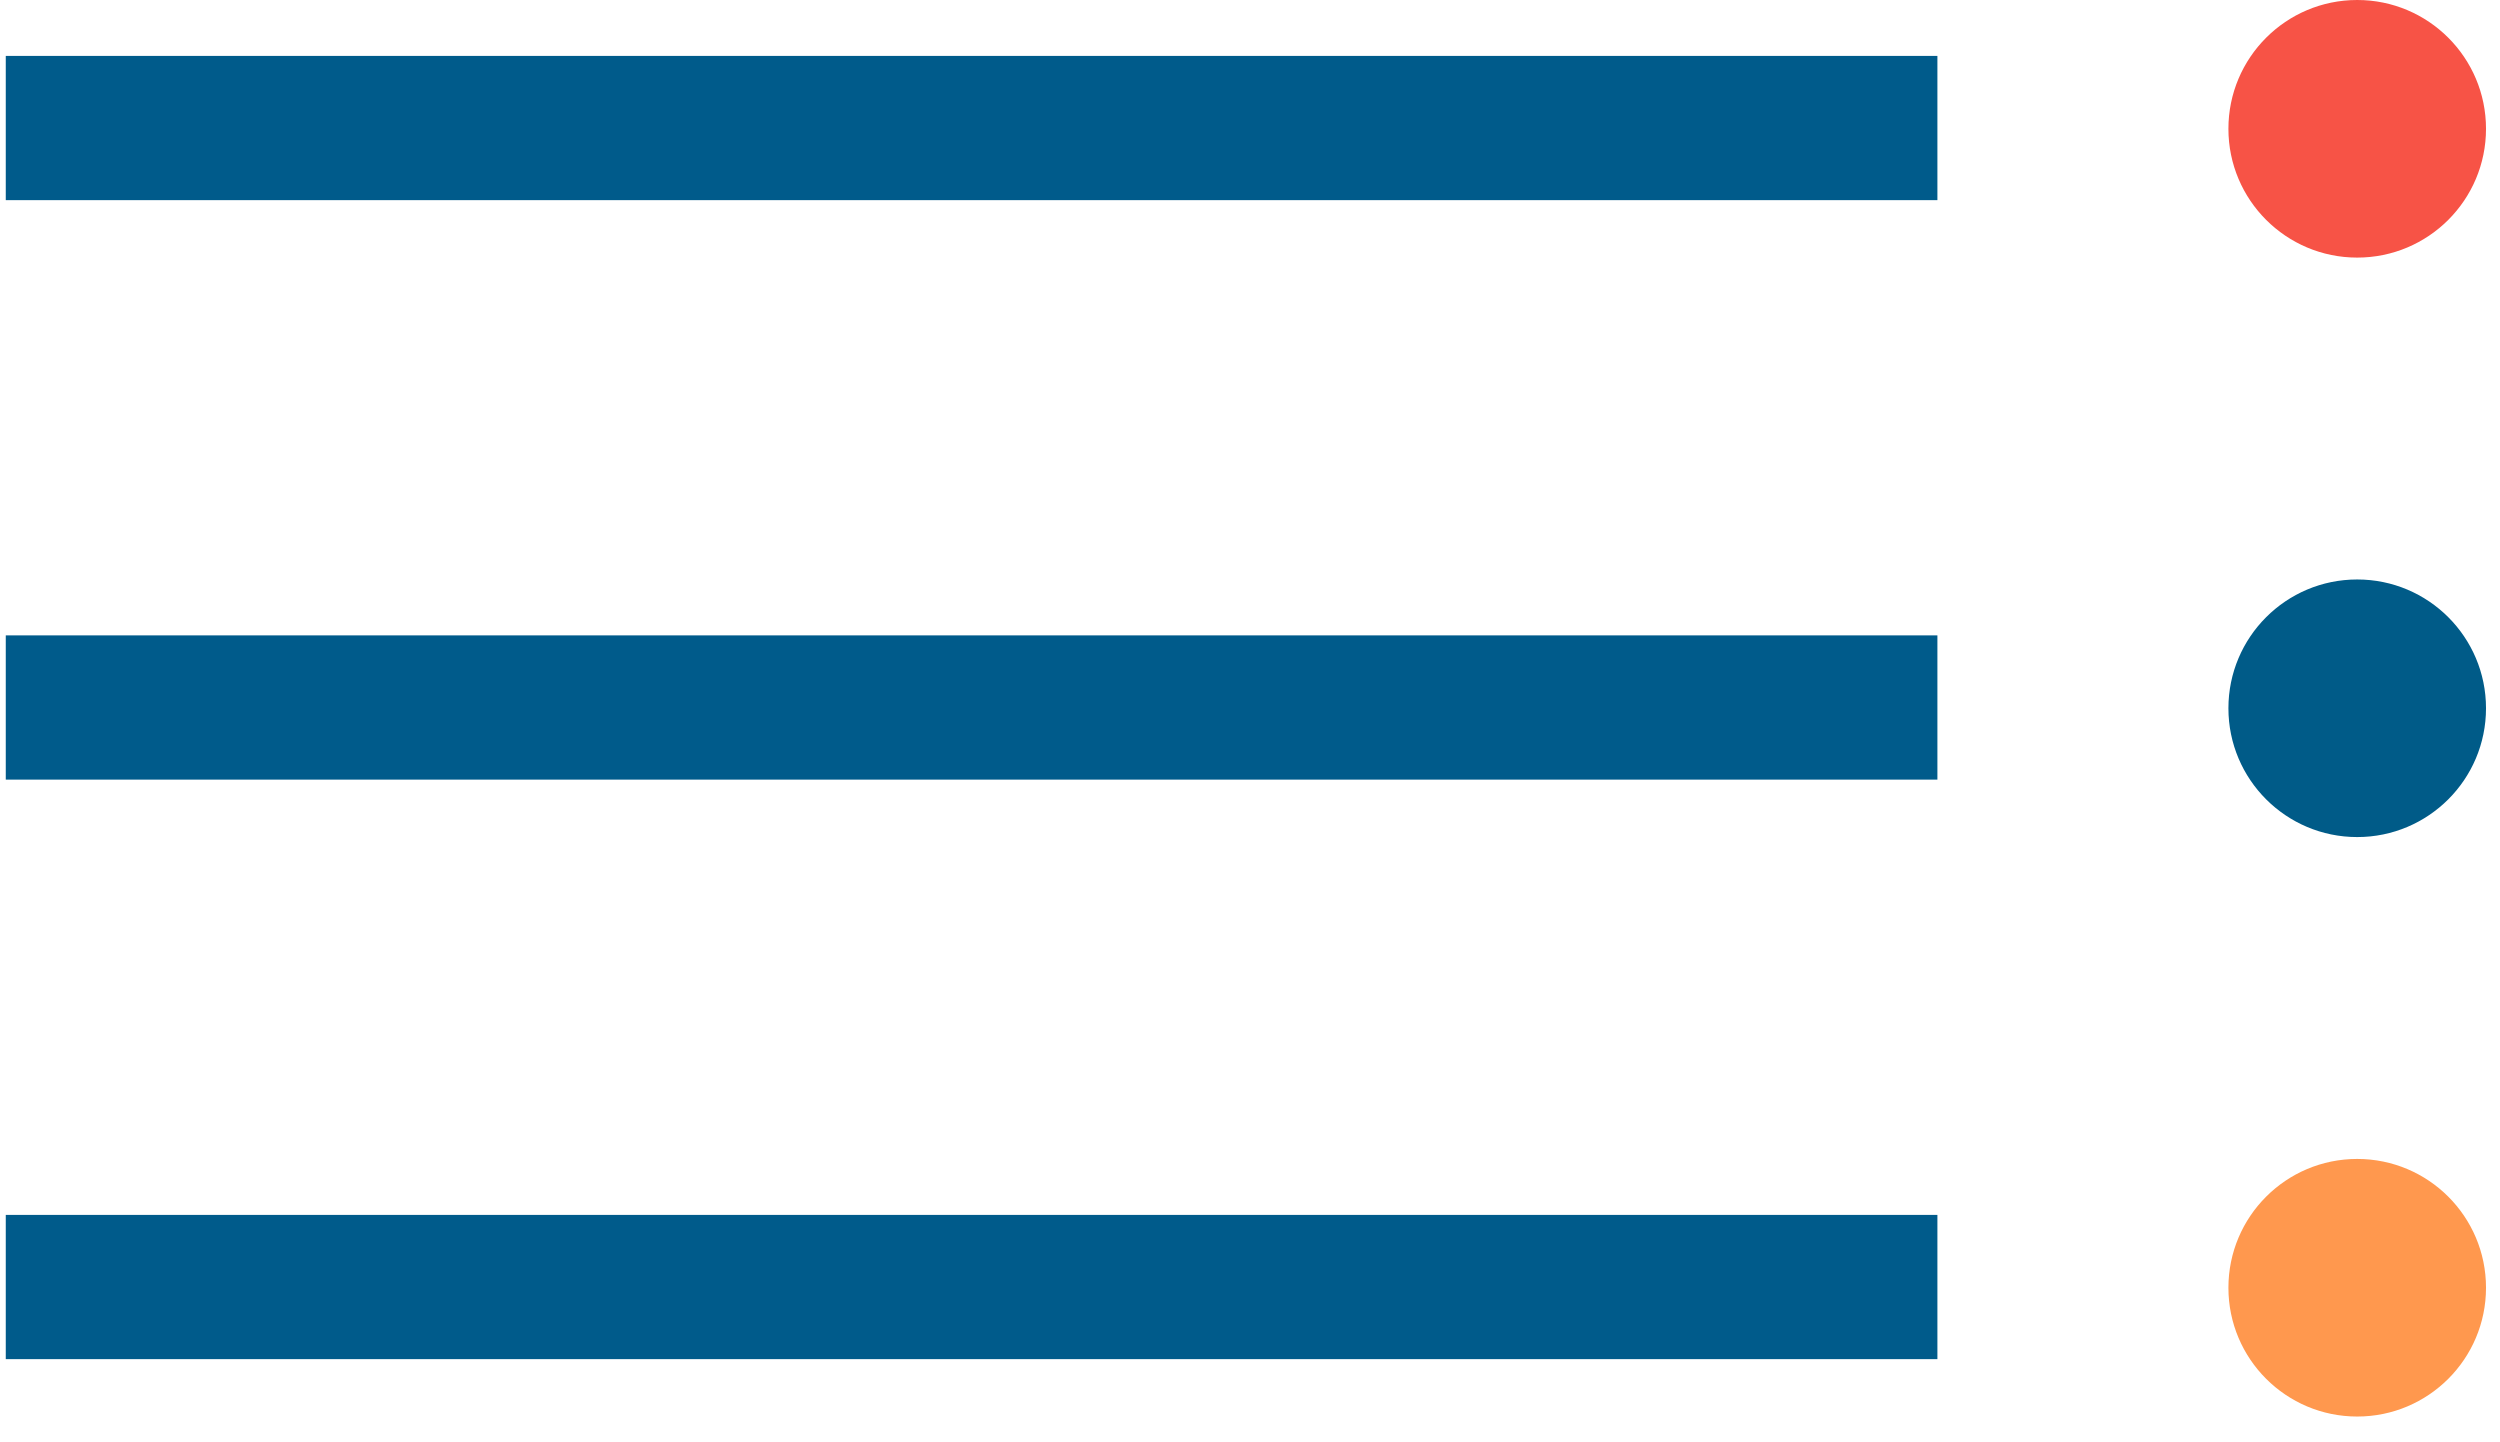
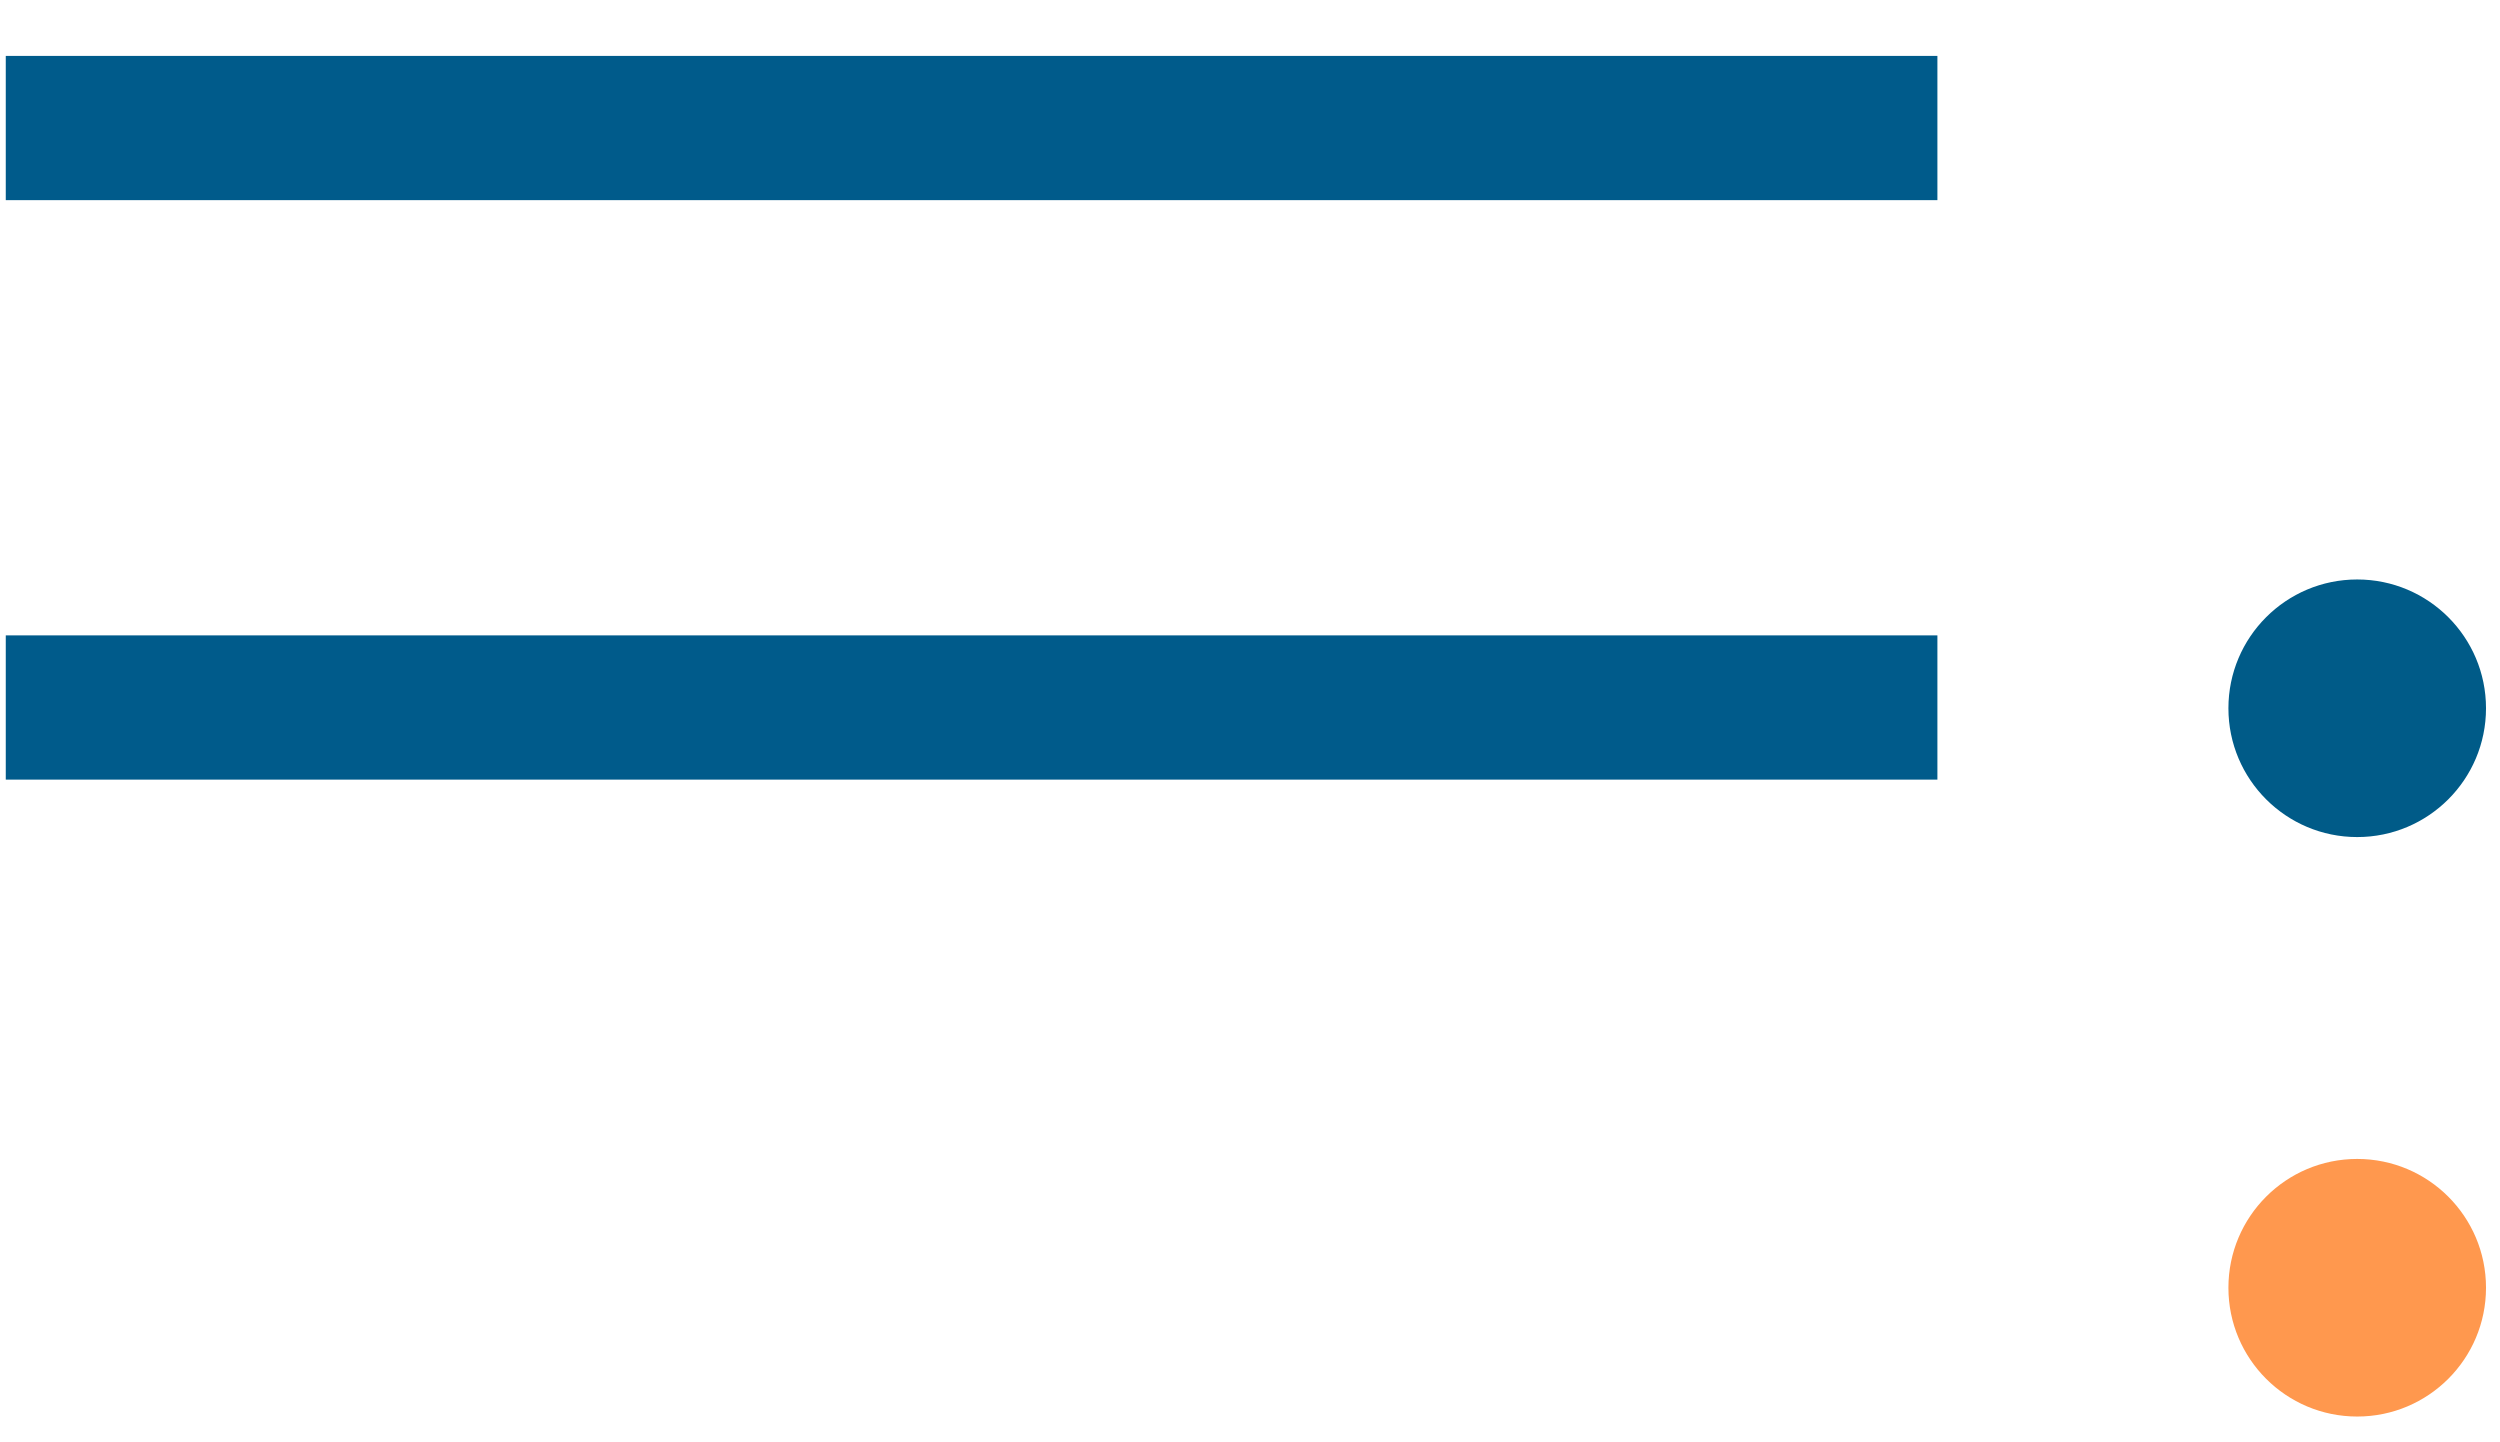
<svg xmlns="http://www.w3.org/2000/svg" width="52px" height="30px" viewBox="0 0 52 30" version="1.1">
  <title>Hamburger Navigation</title>
  <g id="Home" stroke="none" stroke-width="1" fill="none" fill-rule="evenodd">
    <g id="PMPD_HomeReskin_Tablet" transform="translate(-667, -58)">
      <g id="Hamburger-Navigation" transform="translate(667, 58)">
-         <circle id="Oval" fill="#F75346" cx="49.03" cy="2.679" r="2.679" />
        <circle id="Oval" fill="#005B88" cx="49.03" cy="14.732" r="2.679" />
        <circle id="Oval" fill="#FF984E" cx="49.03" cy="26.785" r="2.679" />
        <line x1="0.12" y1="2.663" x2="40.298" y2="2.663" id="Path-5" stroke="#005B8B" stroke-width="3" />
        <line x1="0.12" y1="14.716" x2="40.298" y2="14.716" id="Path-5" stroke="#005B8B" stroke-width="3" />
-         <line x1="0.12" y1="26.77" x2="40.298" y2="26.77" id="Path-5" stroke="#005B8B" stroke-width="3" />
      </g>
    </g>
  </g>
</svg>